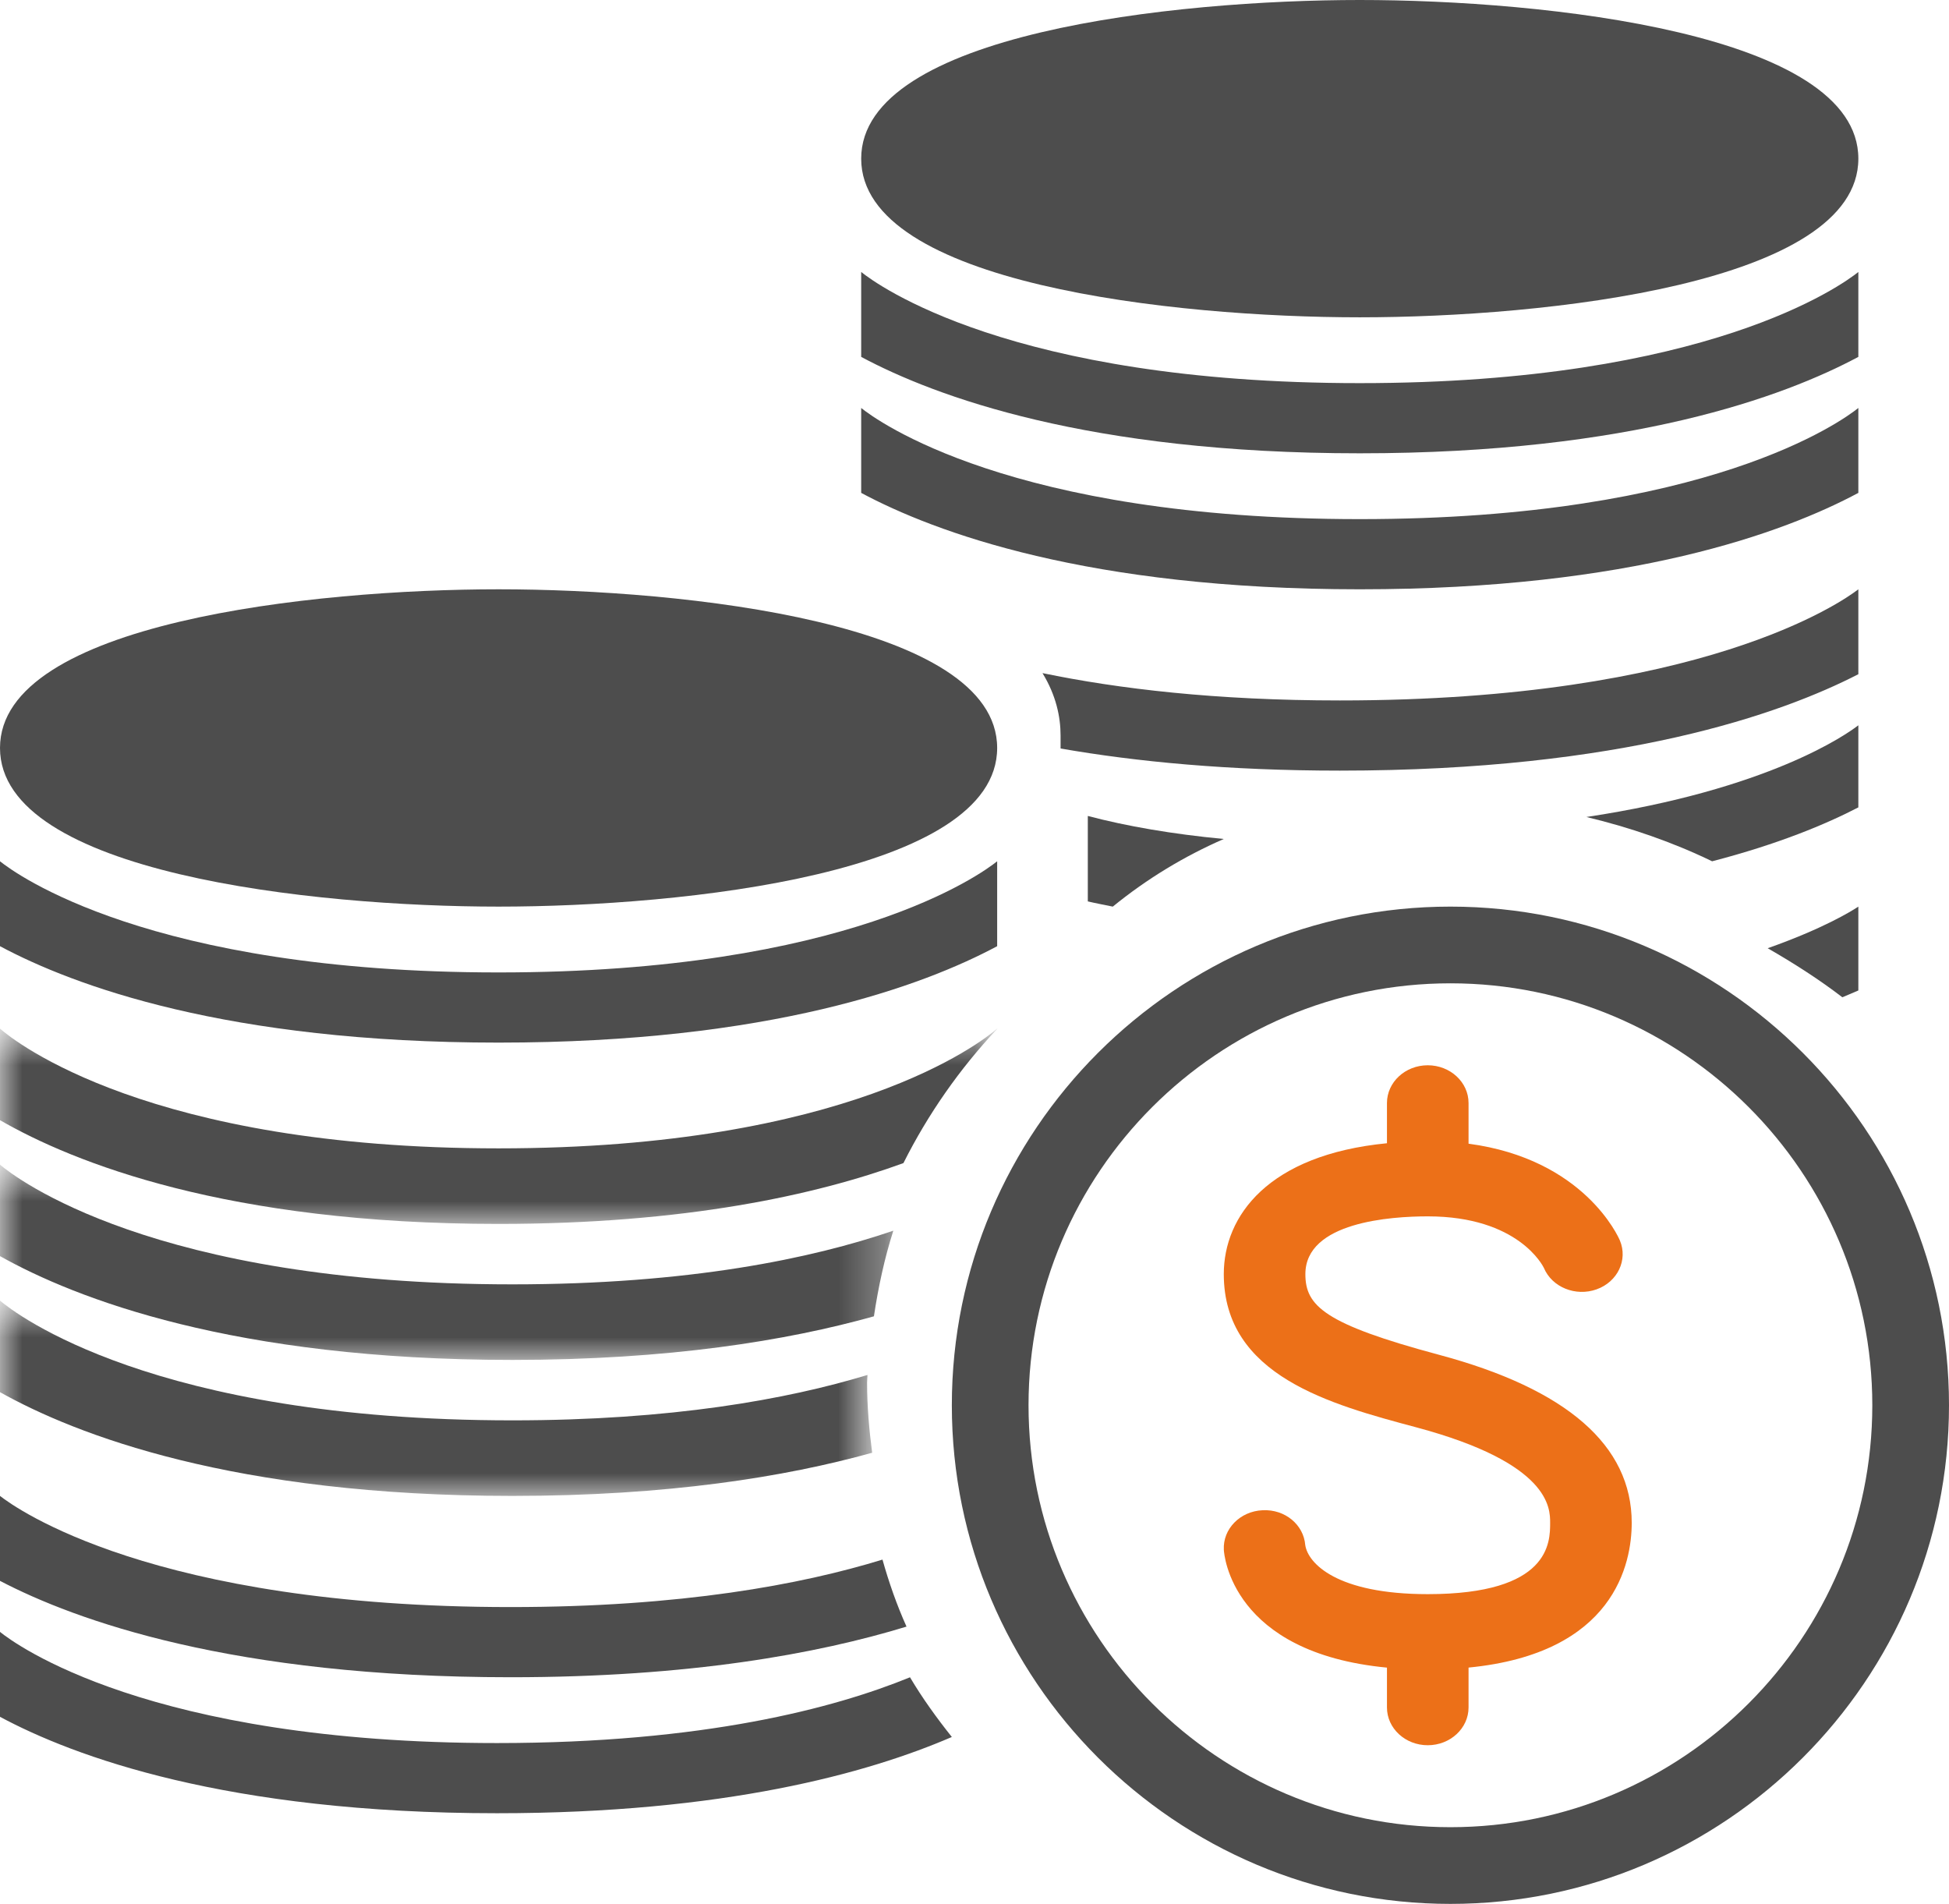
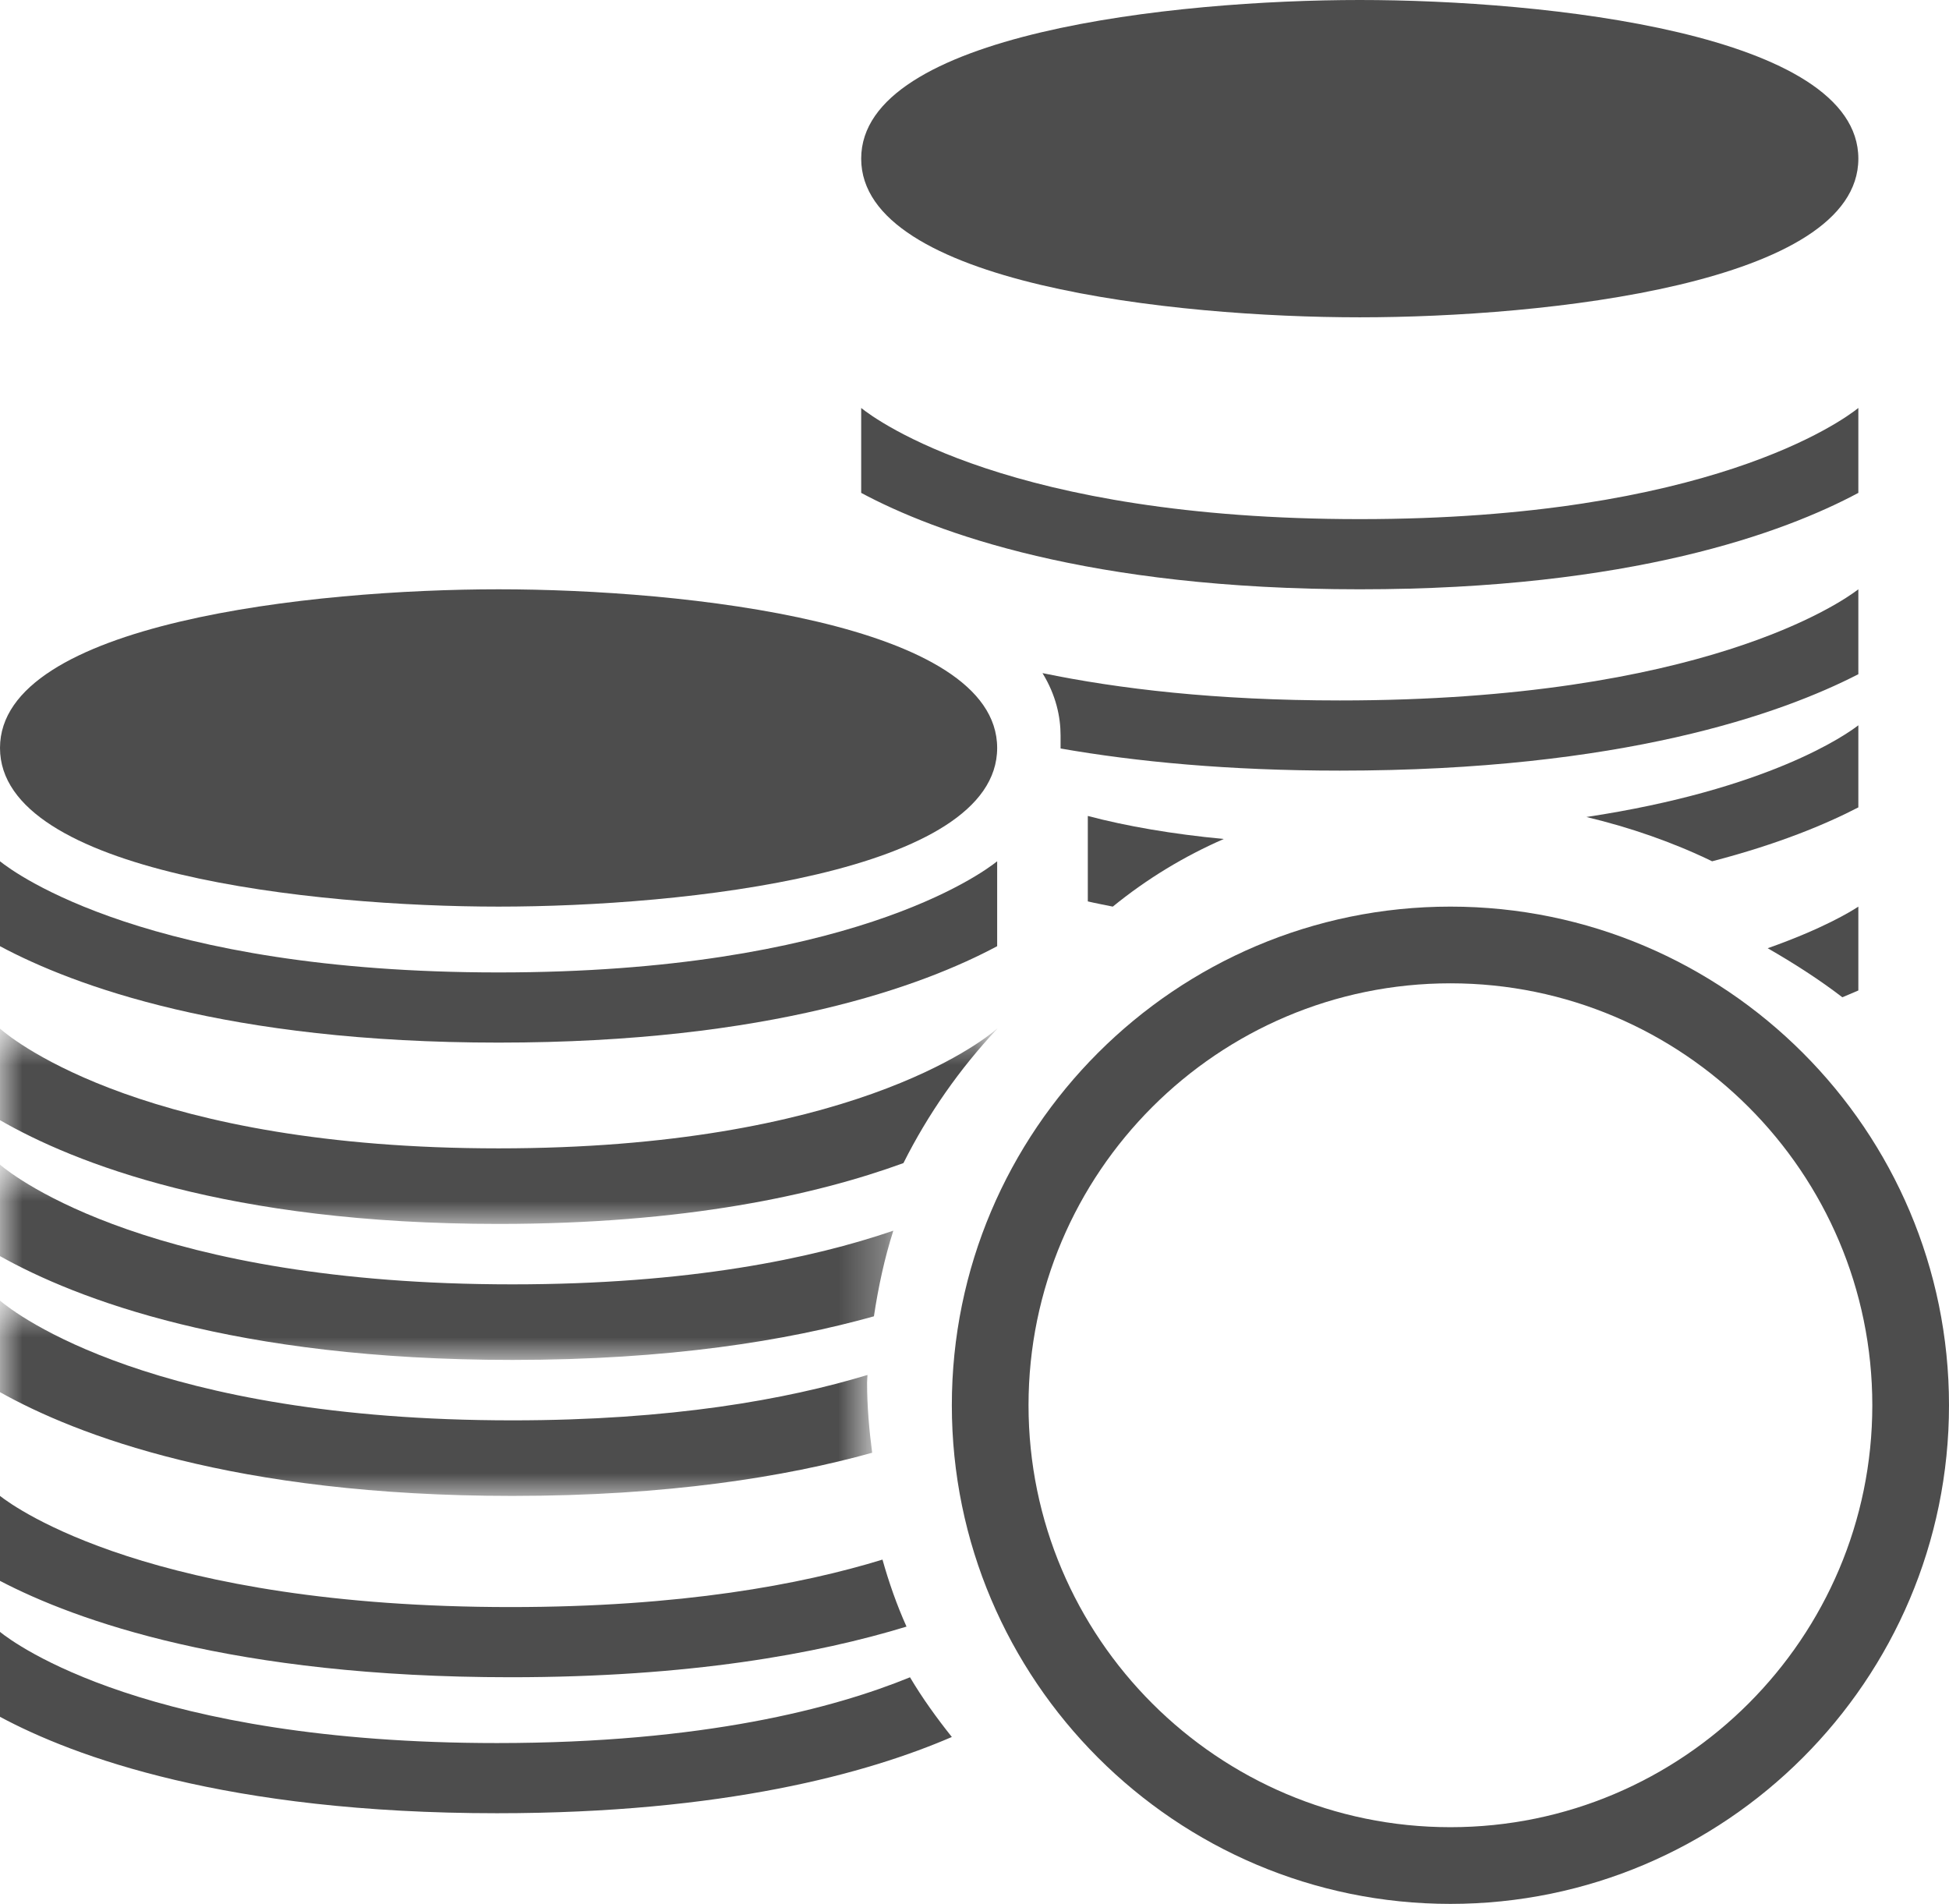
<svg xmlns="http://www.w3.org/2000/svg" xmlns:xlink="http://www.w3.org/1999/xlink" width="43px" height="42px" viewBox="0 0 43 42" version="1.1">
  <title>FE36AD78-402A-41C4-92D2-67FED90F50D4guarantee-</title>
  <defs>
    <polygon id="path-1" points="0 0.692 19.242 0.692 19.242 5 0 5" />
    <polygon id="path-3" points="0 0.692 22 0.692 22 5 0 5" />
    <polygon id="path-5" points="0 0.693 19.709 0.693 19.709 5 0 5" />
  </defs>
  <g id="Page-1" stroke="none" stroke-width="1" fill="none" fill-rule="evenodd">
    <g id="Icons" transform="translate(-58, -364)">
      <g id="icon-camp-bestprice" transform="translate(58, 364)">
        <path d="M24,19.885 C24.174,19.927 24.367,19.961 24.551,20 C25.307,19.384 26.131,18.887 27,18.508 C25.86,18.4 24.852,18.225 24,18 L24,19.885 Z" id="Fill-1" fill="#4D4D4D" />
        <path d="M30,7 C34.085,7 41,6.263 41,3.5 C41,0.737 34.085,0 30,0 C25.914,0 19,0.737 19,3.5 C19,6.263 25.914,7 30,7" id="Fill-3" fill="#4D4D4D" />
        <path d="M41,21.85 L41,20 C40.841,20.105 40.218,20.488 39,20.918 C39.58,21.252 40.137,21.608 40.647,22 C40.77,21.949 40.891,21.898 41,21.85" id="Fill-5" fill="#4D4D4D" />
        <path d="M41,13 C40.638,13.279 37.552,15.452 29.559,15.452 C26.822,15.452 24.673,15.195 23,14.849 C23.3,15.338 23.399,15.815 23.399,16.226 L23.399,16.512 C25.067,16.803 27.098,17 29.559,17 C35.793,17 39.306,15.745 41,14.873 L41,13 Z" id="Fill-7" fill="#4D4D4D" />
        <path d="M41,16 C40.74,16.201 39.027,17.415 35,18.023 C35.974,18.256 36.907,18.58 37.774,19 C39.235,18.621 40.286,18.181 41,17.811 L41,16 Z" id="Fill-9" fill="#4D4D4D" />
        <path d="M41,10.873 L41,9 C40.652,9.279 37.685,11.452 30,11.452 C22.288,11.452 19.331,9.266 19,9 L19,10.873 C20.629,11.745 24.007,13 30,13 C35.993,13 39.371,11.745 41,10.873" id="Fill-11" fill="#4D4D4D" />
-         <path d="M41,7.873 L41,6 C40.652,6.279 37.685,8.452 30,8.452 C22.288,8.452 19.331,6.266 19,6 L19,7.873 C20.629,8.745 24.007,10 30,10 C35.993,10 39.371,8.745 41,7.873" id="Fill-13" fill="#4D4D4D" />
        <path d="M20,35.883 C19.786,35.406 19.612,34.911 19.47,34.405 C17.68,34.955 15.032,35.452 11.266,35.452 C3.368,35.452 0.339,33.267 0,33 L0,34.874 C1.668,35.746 5.128,37 11.266,37 C15.203,37 18.033,36.484 20,35.883" id="Fill-15" fill="#4D4D4D" />
        <g id="Group-19" transform="translate(0, 28)">
          <mask id="mask-2" fill="white">
            <use xlink:href="#path-1" />
          </mask>
          <g id="Clip-18" />
          <path d="M19.242,4.048 C19.176,3.54 19.13,3.025 19.13,2.5 C19.13,2.443 19.138,2.389 19.139,2.332 C17.356,2.872 14.809,3.333 11.304,3.333 C3.379,3.333 0.34,0.979 -8.69565217e-05,0.692 L-8.69565217e-05,2.711 C1.674,3.649 5.145,5 11.304,5 C14.731,5 17.325,4.581 19.242,4.048" id="Fill-17" fill="#4D4D4D" mask="url(#mask-2)" />
        </g>
        <path d="M10.965,38.452 C3.278,38.452 0.33,36.266 0,36 L0,37.873 C1.624,38.745 4.991,40 10.965,40 C15.976,40 19.149,39.117 21,38.318 C20.665,37.897 20.35,37.462 20.077,37.001 C18.408,37.683 15.524,38.452 10.965,38.452" id="Fill-20" fill="#4D4D4D" />
        <g id="Group-24" transform="translate(0, 22)">
          <mask id="mask-4" fill="white">
            <use xlink:href="#path-3" />
          </mask>
          <g id="Clip-23" />
          <path d="M19.932,3.658 C20.477,2.572 21.174,1.577 22,0.697 L22,0.692 C21.652,0.993 18.685,3.333 11,3.333 C3.288,3.333 0.331,0.98 -0,0.692 L-0,2.711 C1.629,3.649 5.006,5 11,5 C15.119,5 18.003,4.361 19.932,3.658" id="Fill-22" fill="#4D4D4D" mask="url(#mask-4)" />
        </g>
        <path d="M22,20.873 L22,19 C21.652,19.279 18.685,21.452 11,21.452 C3.288,21.452 0.331,19.266 0,19 L0,20.873 C1.629,21.745 5.007,23 11,23 C16.993,23 20.371,21.745 22,20.873" id="Fill-25" fill="#4D4D4D" />
        <path d="M11,20 C15.085,20 22,19.263 22,16.5 C22,13.737 15.085,13 11,13 C6.914,13 0,13.737 0,16.5 C0,19.263 6.914,20 11,20" id="Fill-27" fill="#4D4D4D" />
        <g id="Group-31" transform="translate(0, 25)">
          <mask id="mask-6" fill="white">
            <use xlink:href="#path-5" />
          </mask>
          <g id="Clip-30" />
          <path d="M19.281,4.038 C19.378,3.393 19.514,2.759 19.709,2.149 C17.916,2.763 15.203,3.333 11.304,3.333 C3.379,3.333 0.34,0.979 -8.69565217e-05,0.693 L-8.69565217e-05,2.71 C1.674,3.648 5.145,5 11.304,5 C14.755,5 17.361,4.576 19.281,4.038" id="Fill-29" fill="#4D4D4D" mask="url(#mask-6)" />
        </g>
        <path d="M32,40.308 C26.868,40.308 22.692,36.132 22.692,31 C22.692,25.868 26.868,21.692 32,21.692 C37.132,21.692 41.308,25.868 41.308,31 C41.308,36.132 37.132,40.308 32,40.308 M32,20 C25.934,20 21,24.935 21,31 C21,37.065 25.934,42 32,42 C38.066,42 43,37.065 43,31 C43,24.935 38.066,20 32,20" id="Fill-32" fill="#4D4D4D" />
-         <path d="M31.749,29.887 C29.211,29.207 28.8,28.806 28.8,28.107 C28.8,26.957 30.687,26.833 31.5,26.833 C33.504,26.833 34.045,27.936 34.061,27.968 C34.241,28.398 34.763,28.608 35.225,28.443 C35.69,28.277 35.919,27.793 35.739,27.365 C35.705,27.283 34.946,25.569 32.4,25.23 L32.4,24.333 C32.4,23.873 31.996,23.5 31.5,23.5 C31.003,23.5 30.6,23.873 30.6,24.333 L30.6,25.22 C27.978,25.475 27,26.825 27,28.107 C27,30.352 29.357,30.982 31.25,31.488 C34.2,32.278 34.2,33.267 34.2,33.593 C34.2,34.023 34.2,35.167 31.5,35.167 C29.491,35.167 28.857,34.487 28.797,34.083 C28.761,33.636 28.352,33.291 27.857,33.316 C27.361,33.337 26.977,33.728 27.001,34.188 C27.006,34.288 27.168,36.46 30.6,36.788 L30.6,37.667 C30.6,38.127 31.003,38.5 31.5,38.5 C31.996,38.5 32.4,38.127 32.4,37.667 L32.4,36.787 C35.621,36.474 36,34.489 36,33.593 C36,31.888 34.57,30.642 31.749,29.887" id="Fill-34" fill="#EC7018" />
      </g>
    </g>
  </g>
</svg>